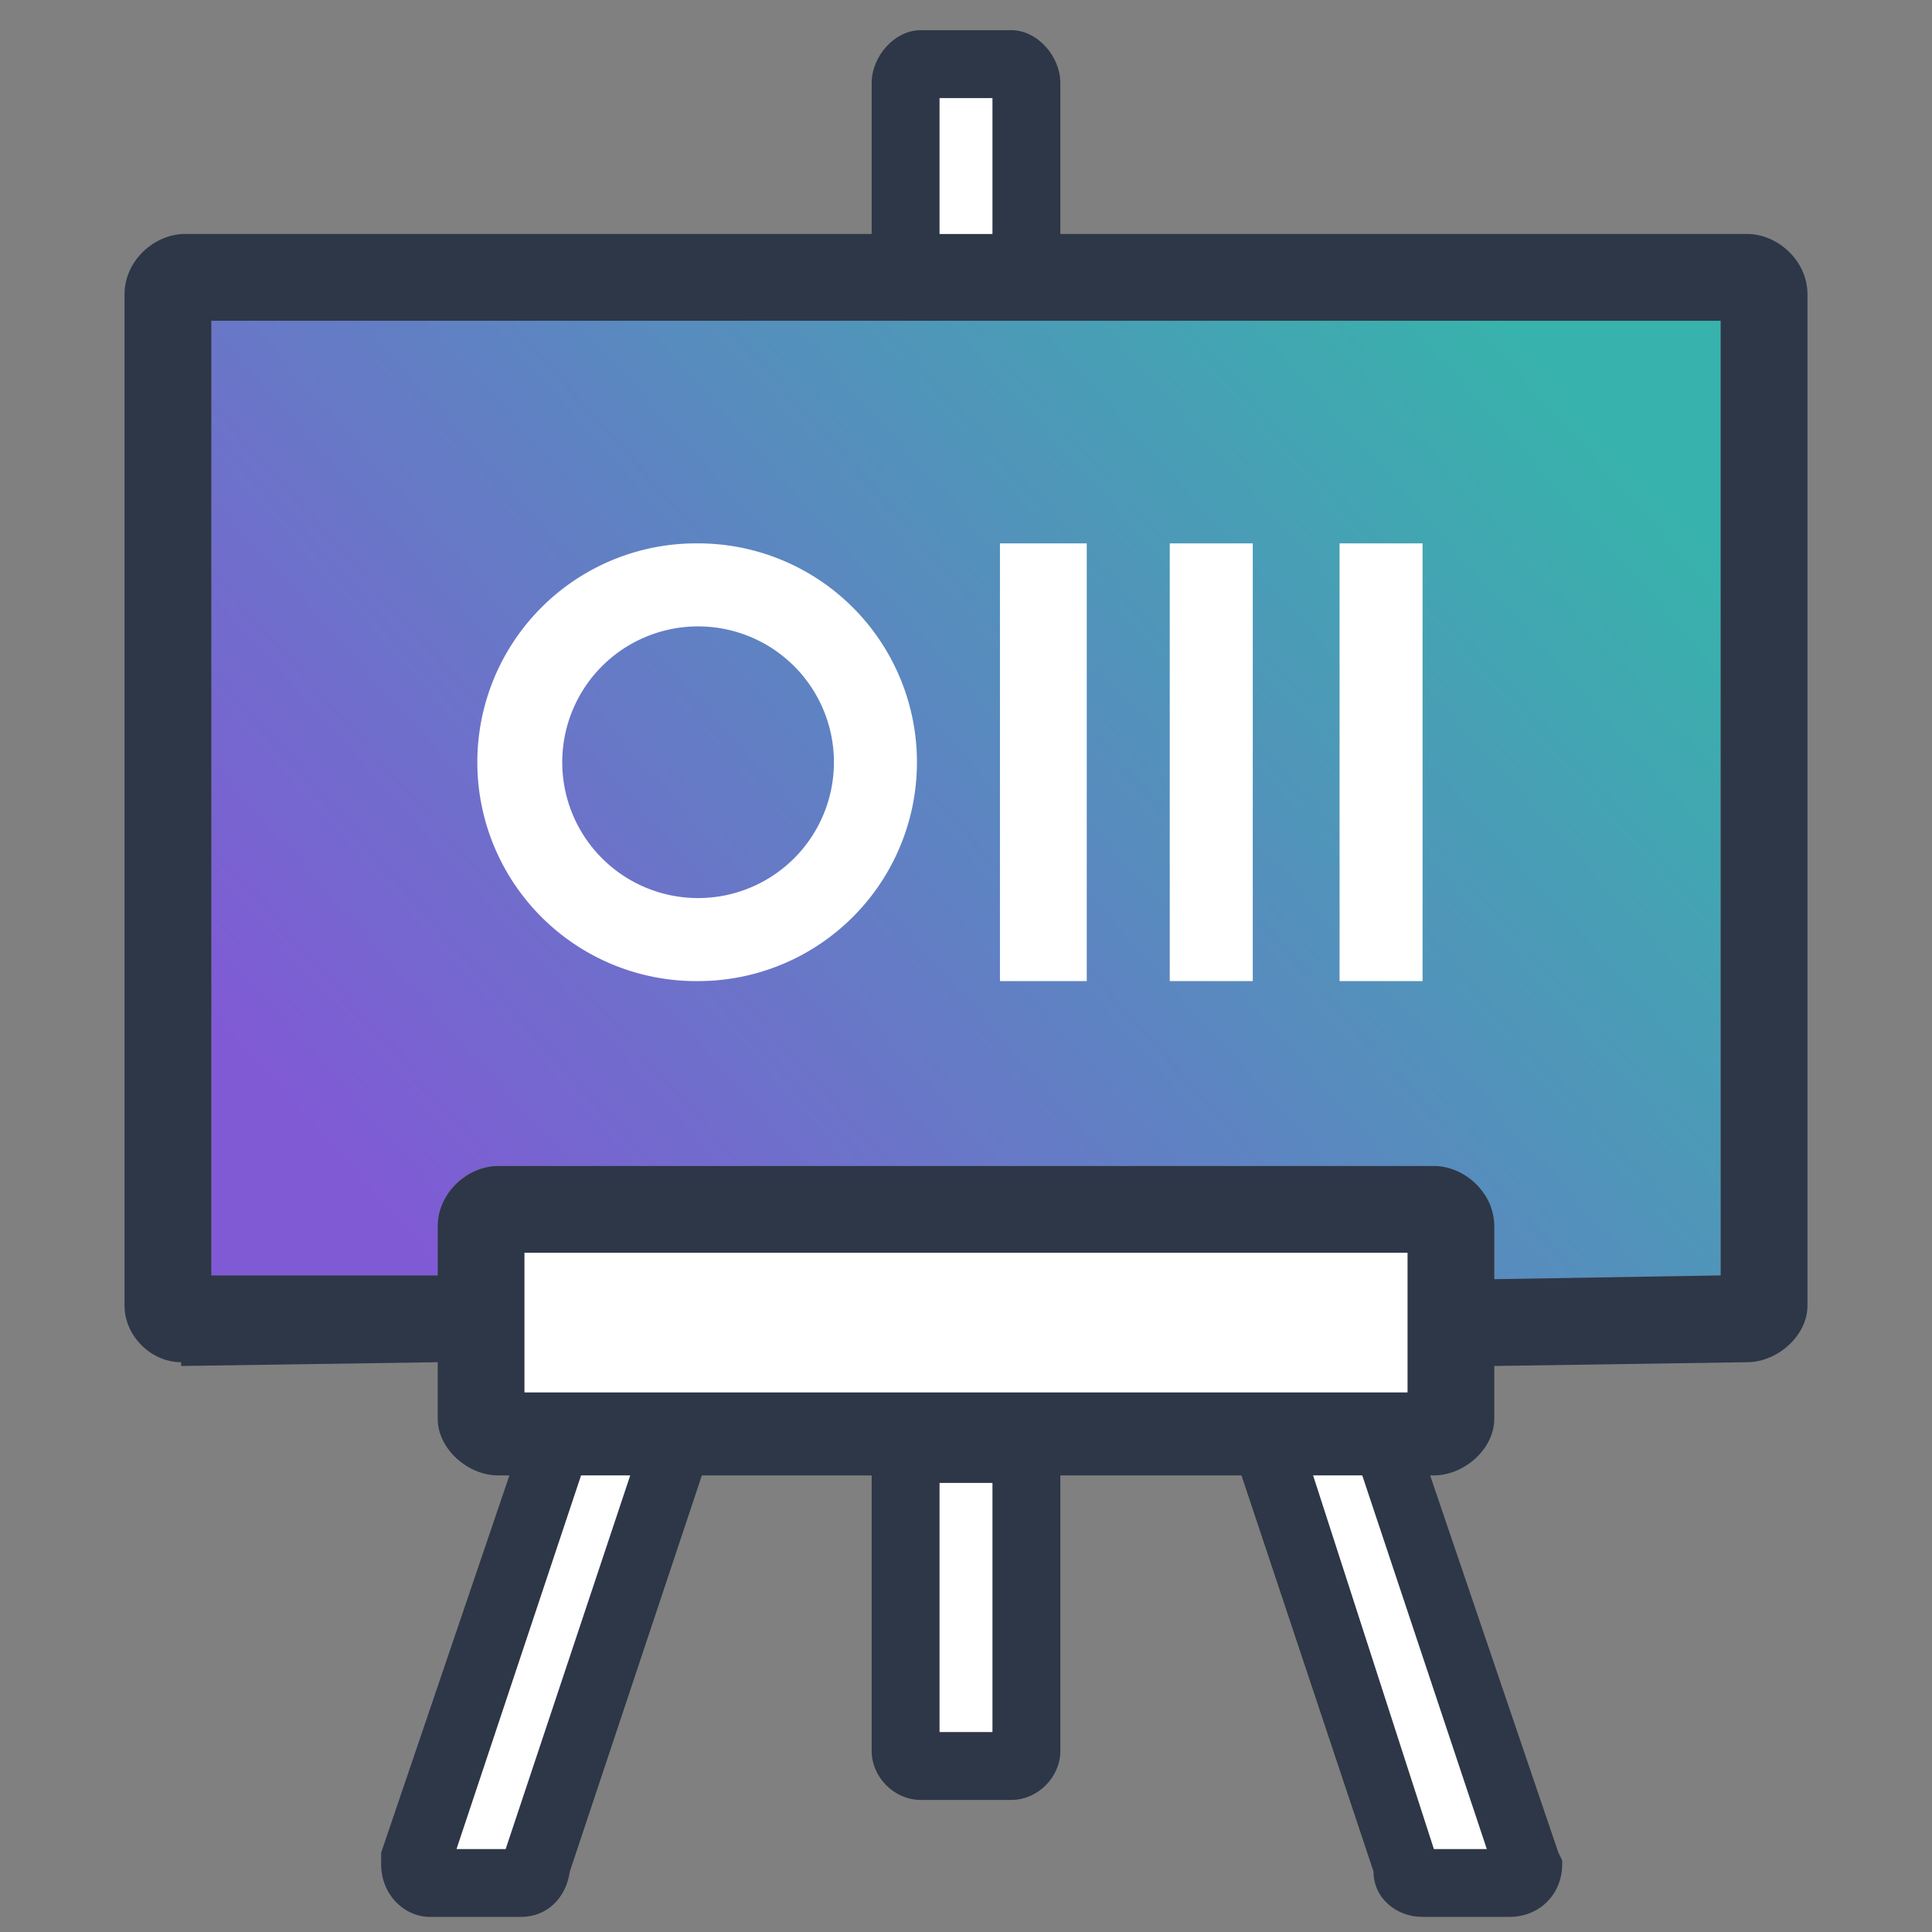
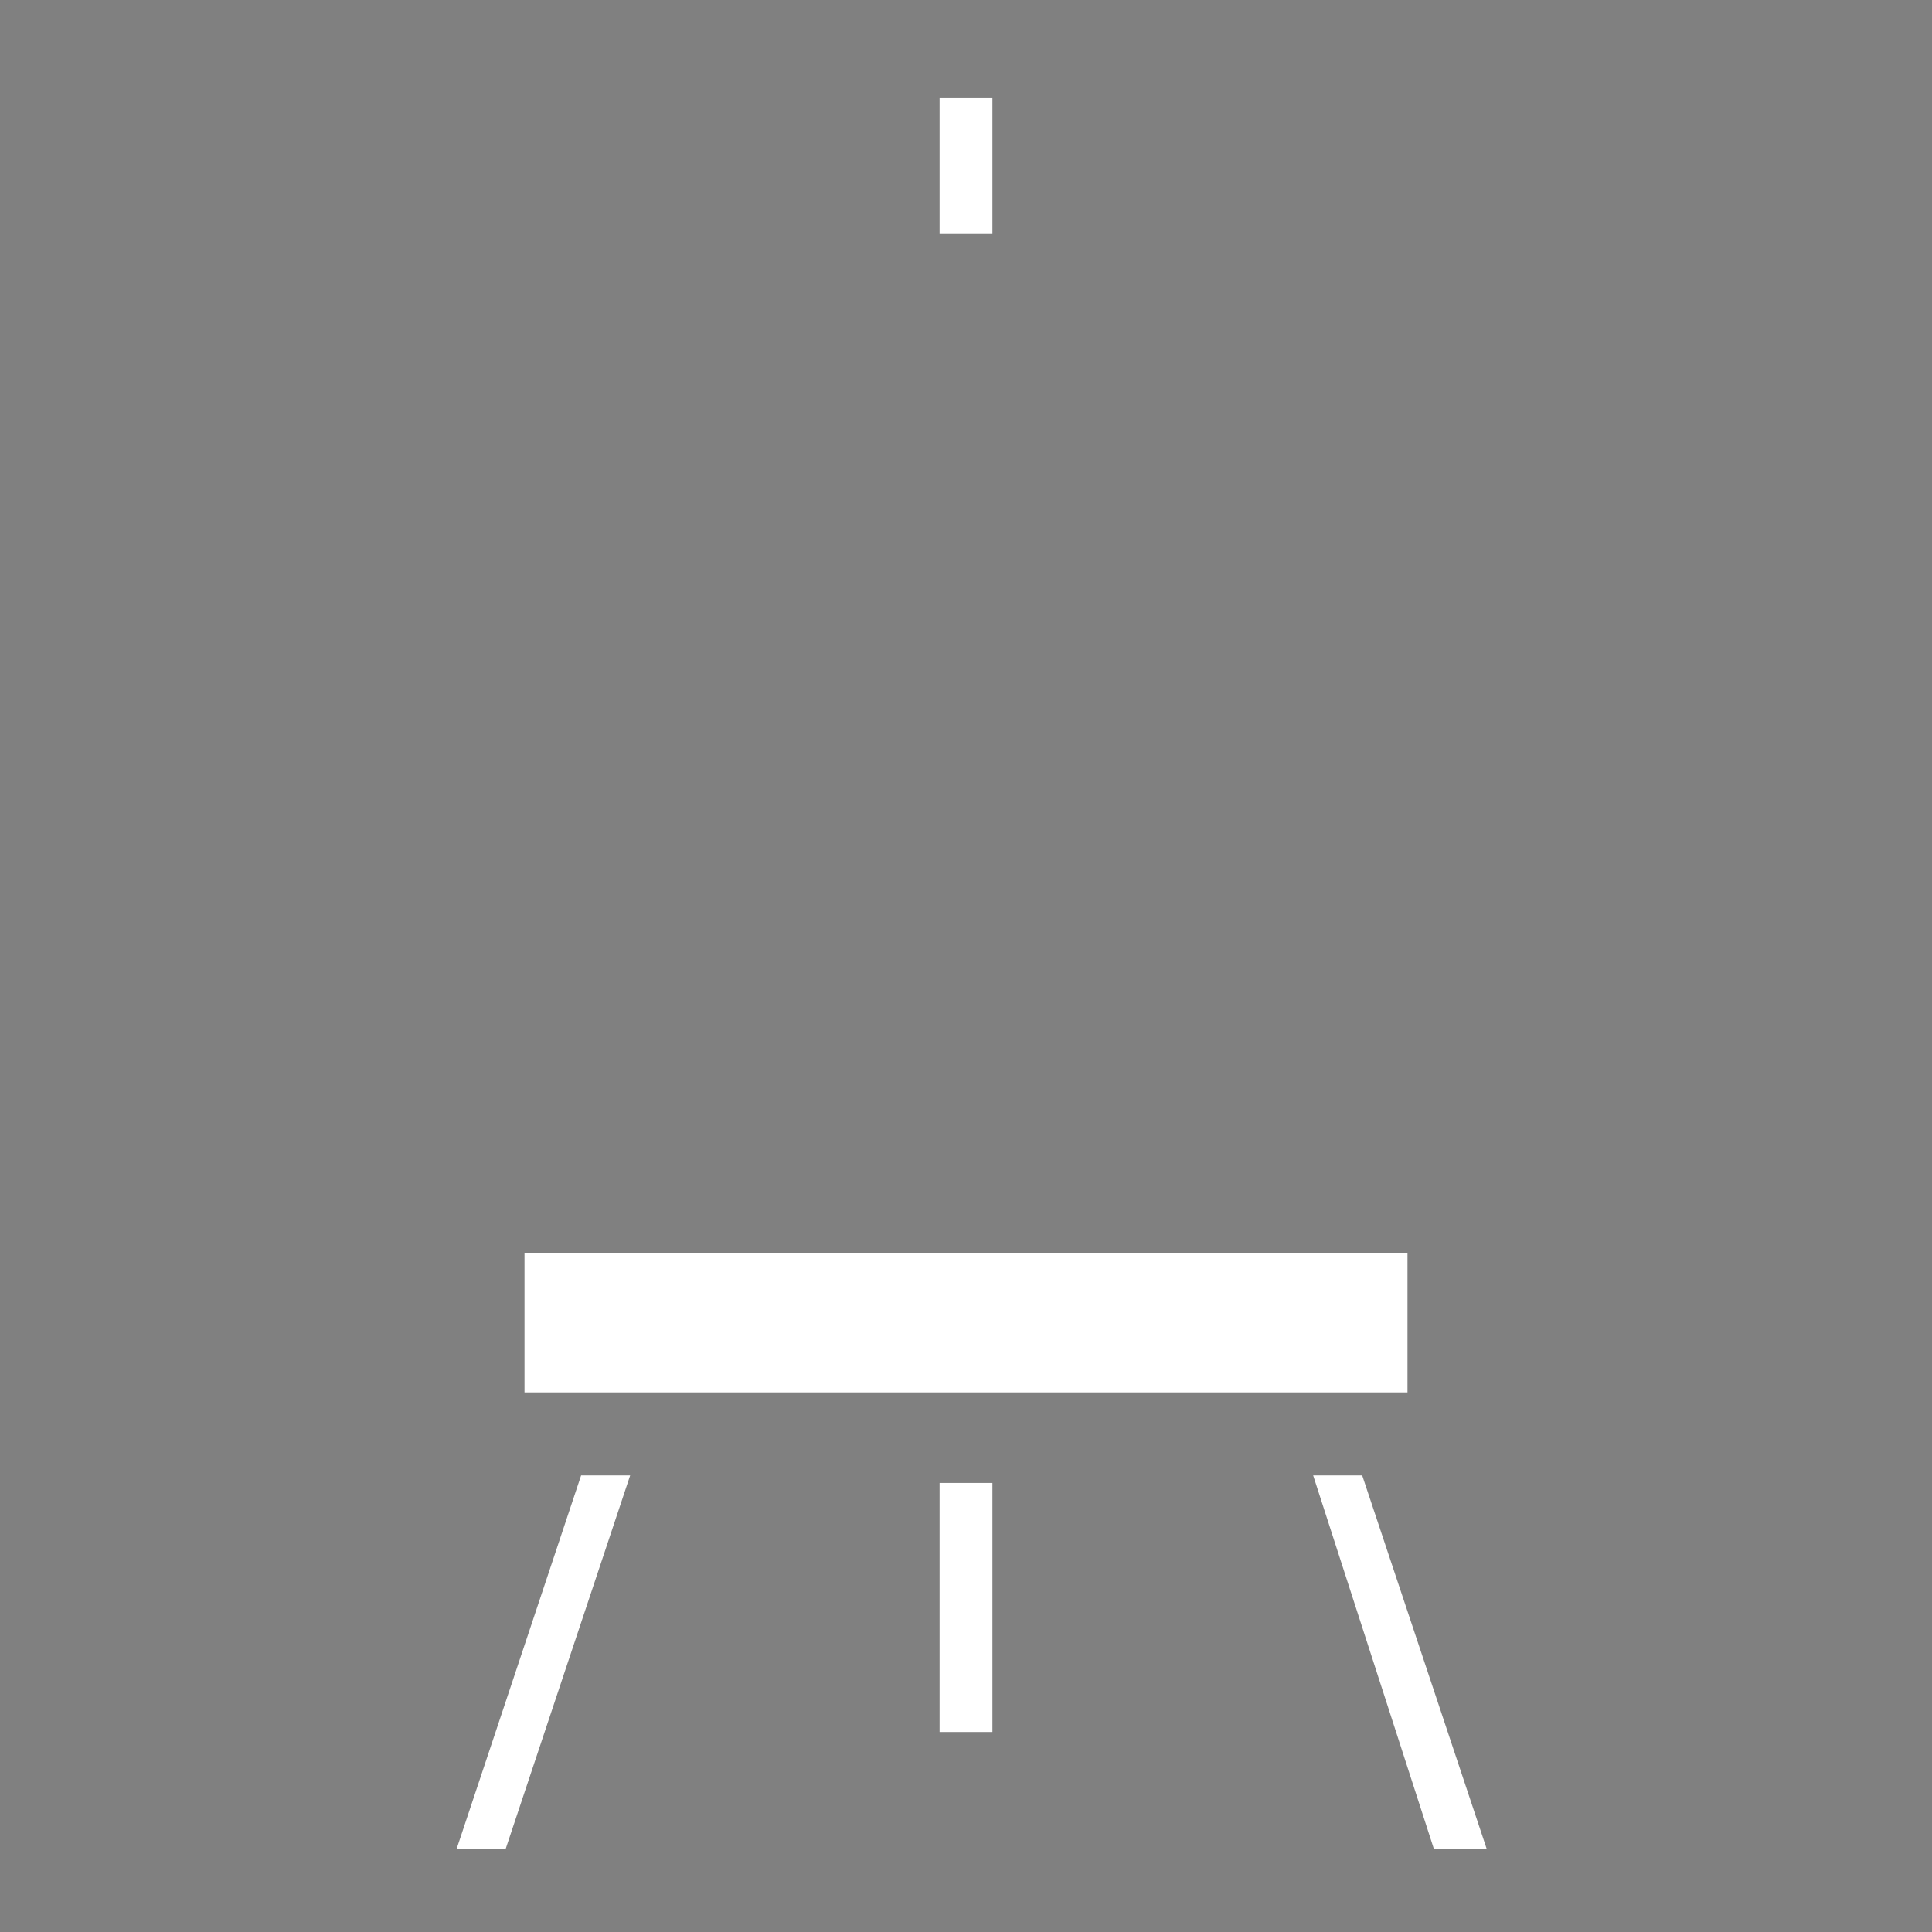
<svg xmlns="http://www.w3.org/2000/svg" xmlns:xlink="http://www.w3.org/1999/xlink" version="1.1" viewBox="0 0 512 512">
  <rect x="0" y="0" width="512" height="512" fill="#808080" stroke="none" />
  <style>
    #strokePath {
      fill: #2d3748;
    }
    #fillerPath {
      fill: #fff;
    }
    @media (prefers-color-scheme: dark) {
      #strokePath {
        fill: #fff;
      }
      #fillerPath {
        fill: #2d3748;
      }
    }
  </style>
  <defs>
    <linearGradient id="a">
      <stop offset="0" stop-color="#805ad5" />
      <stop offset="1" stop-color="#38b2ac" />
    </linearGradient>
    <linearGradient gradientUnits="userSpaceOnUse" y2="85.7" x2="398.9" y1="338" x1="116.4" id="b" xlink:href="#a" />
  </defs>
-   <path d="M56 85v253h60v-13c0-9 8-16 16-16h248c8 0 16 7 16 16v14l60-1V85z" fill="url(#b)" />
-   <path id="strokePath" d="M244 8c-7 0-13 7-13 14v40H49c-8 0-16 7-16 16v268c0 8 7 15 15 15v1l68-1v15c0 8 8 15 16 15h3l-34 100v3c0 8 6 14 13 14h24c7 0 12-5 13-12l35-105h45v73c0 7 6 13 13 13h24c7 0 13-6 13-13v-73h48l35 105c0 7 6 12 13 12h23c8 0 14-6 14-14v-1l-1-2-34-100h1c8 0 16-7 16-15v-14l67-1c8 0 16-7 16-15V78c0-9-8-16-16-16H281V22c0-7-6-14-13-14zm5 18h14v36h-14zM56 85h400v253l-60 1v-14c0-9-8-16-16-16H132c-8 0-16 7-16 16v13H56zm83 247h234v37H139zm15 59h13l-33 99h-13l33-99zm194 0h13l33 99h-14zm-99 2h14v66h-14z" />
  <path id="fillerPath" d="M249 26v36h14V26zM139 332v37h234v-37zm15 59l-33 99h13l33-99zm194 0l32 99h14l-33-99zm-99 2v66h14v-66z" />
-   <path fill="#fff" d="M265 144v116h23V144zm45 0v116h22V144zm45 0v116h22V144zm-171 0a58 58 0 001 116 58 58 0 0058-58 58 58 0 00-58-58 58 58 0 00-1 0zm1 22a36 36 0 0136 36 36 36 0 11-36-36z" />
</svg>